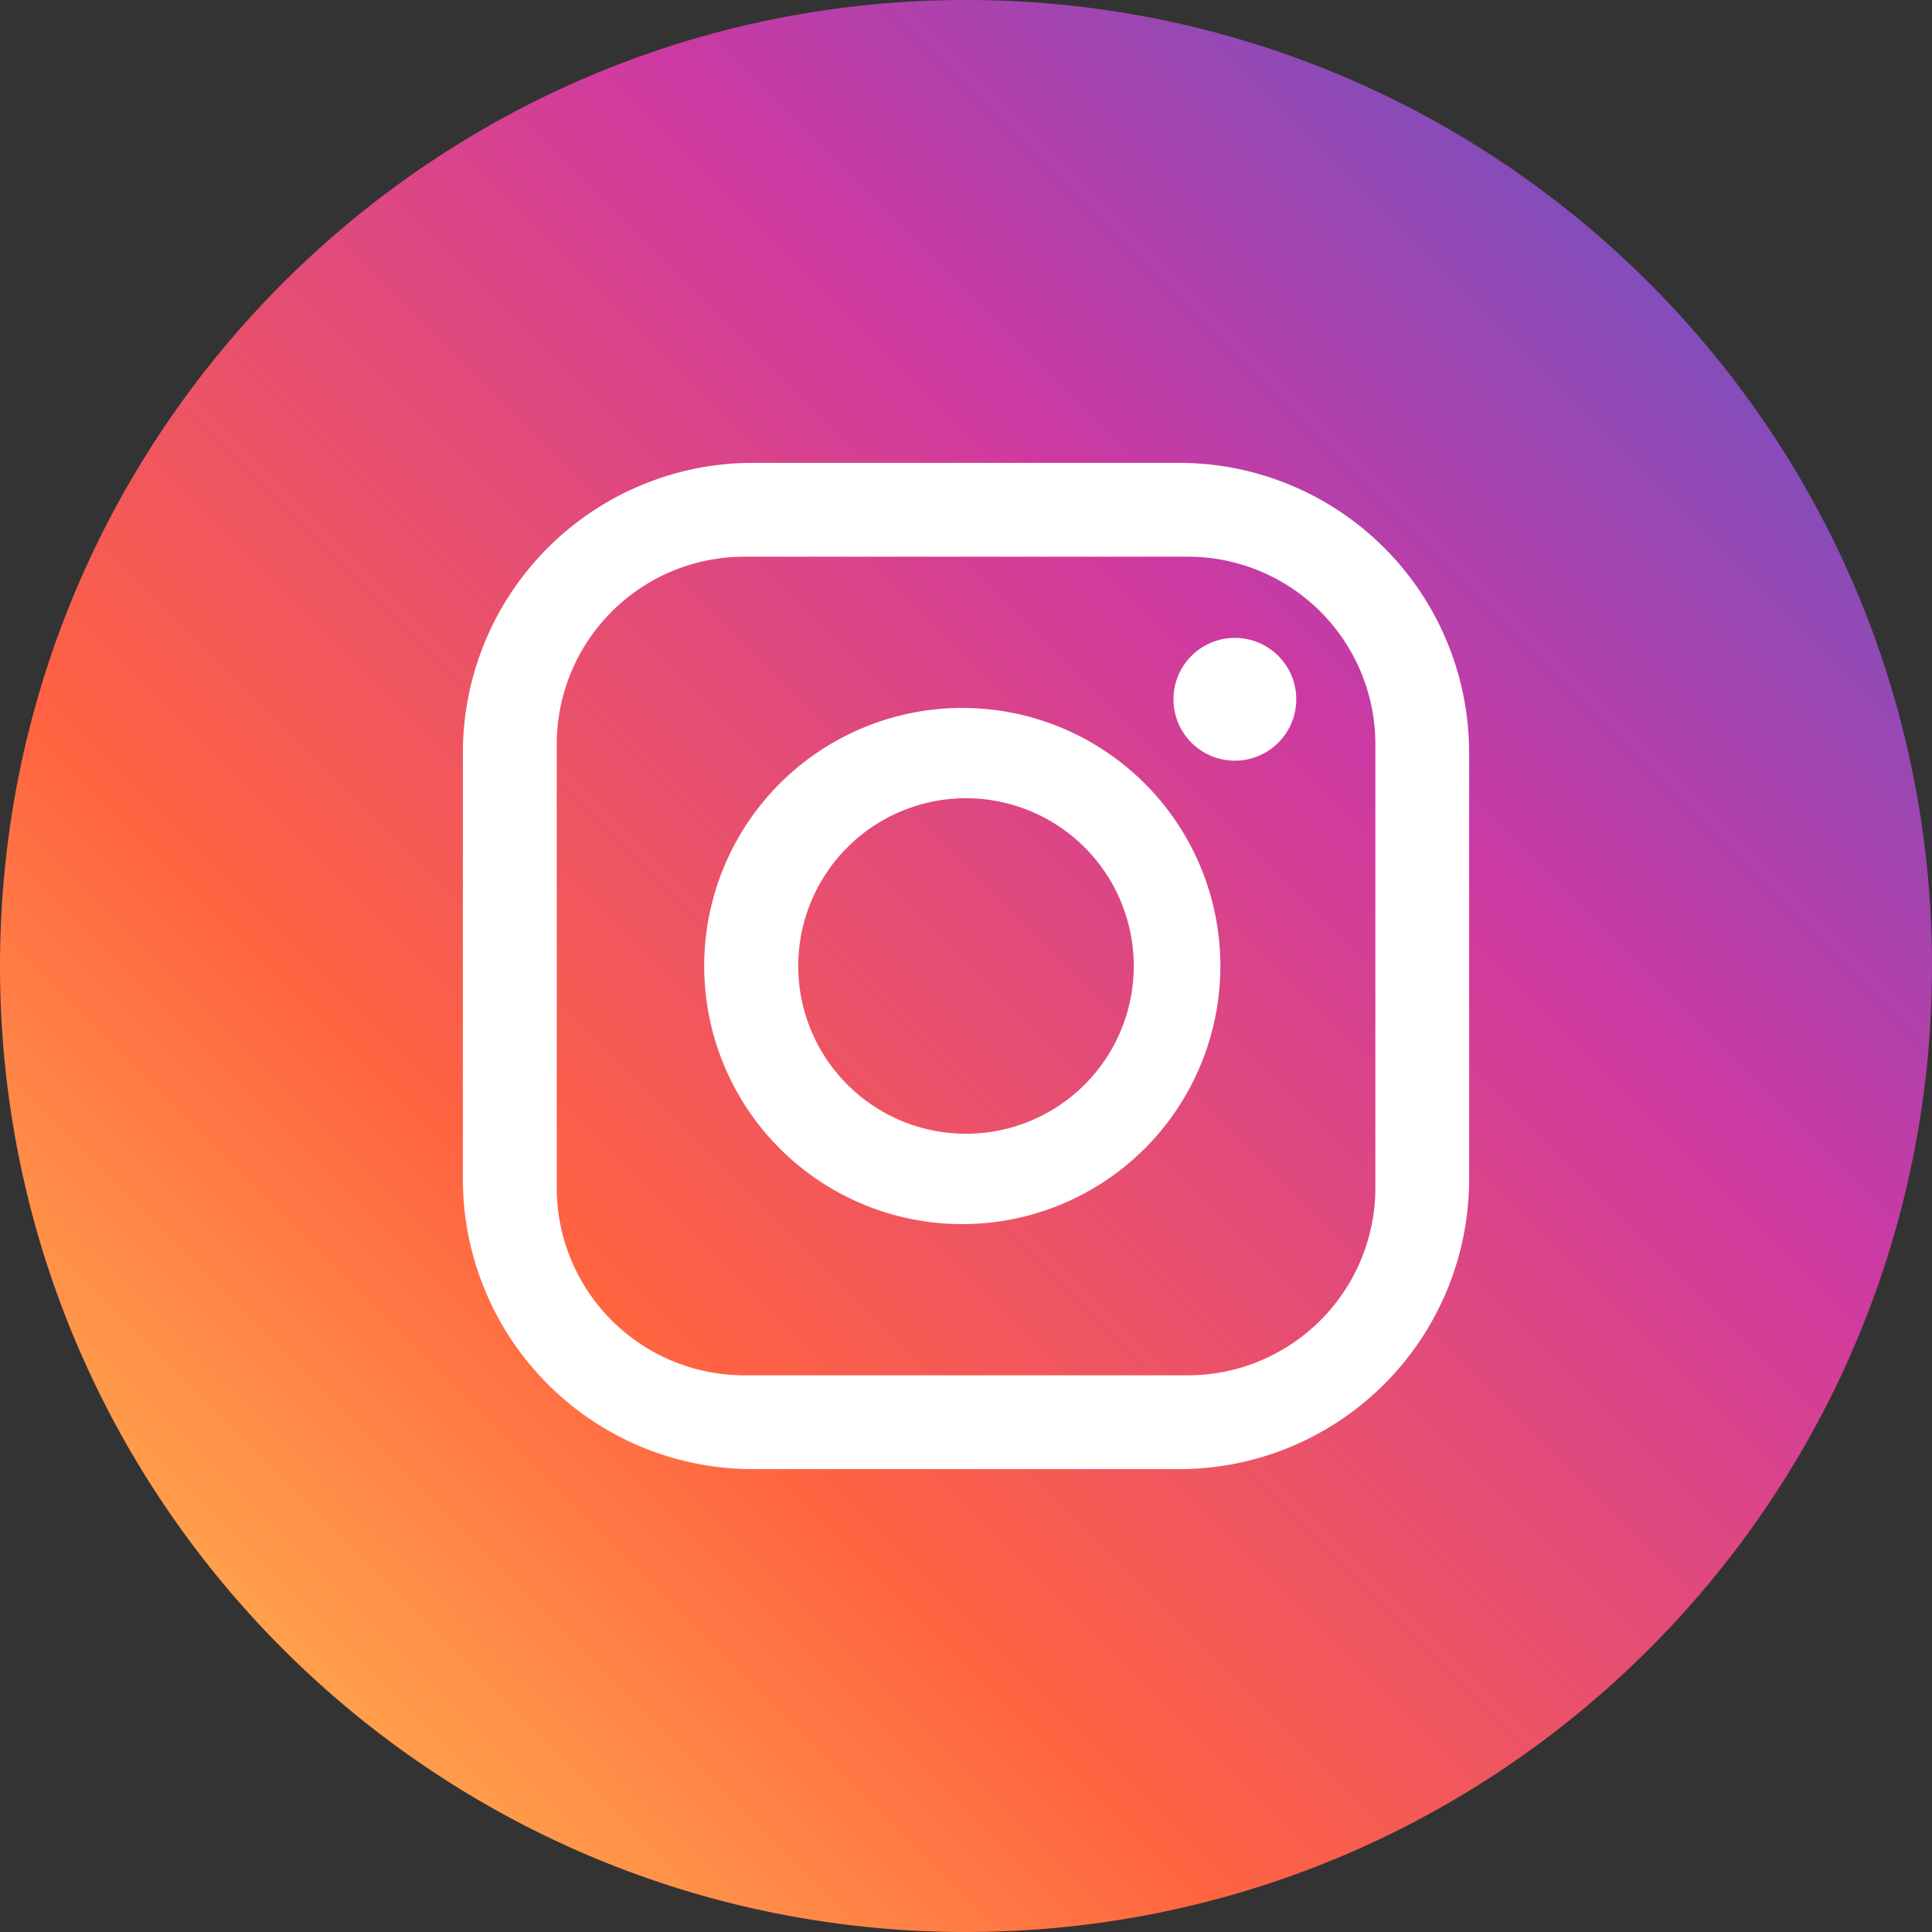
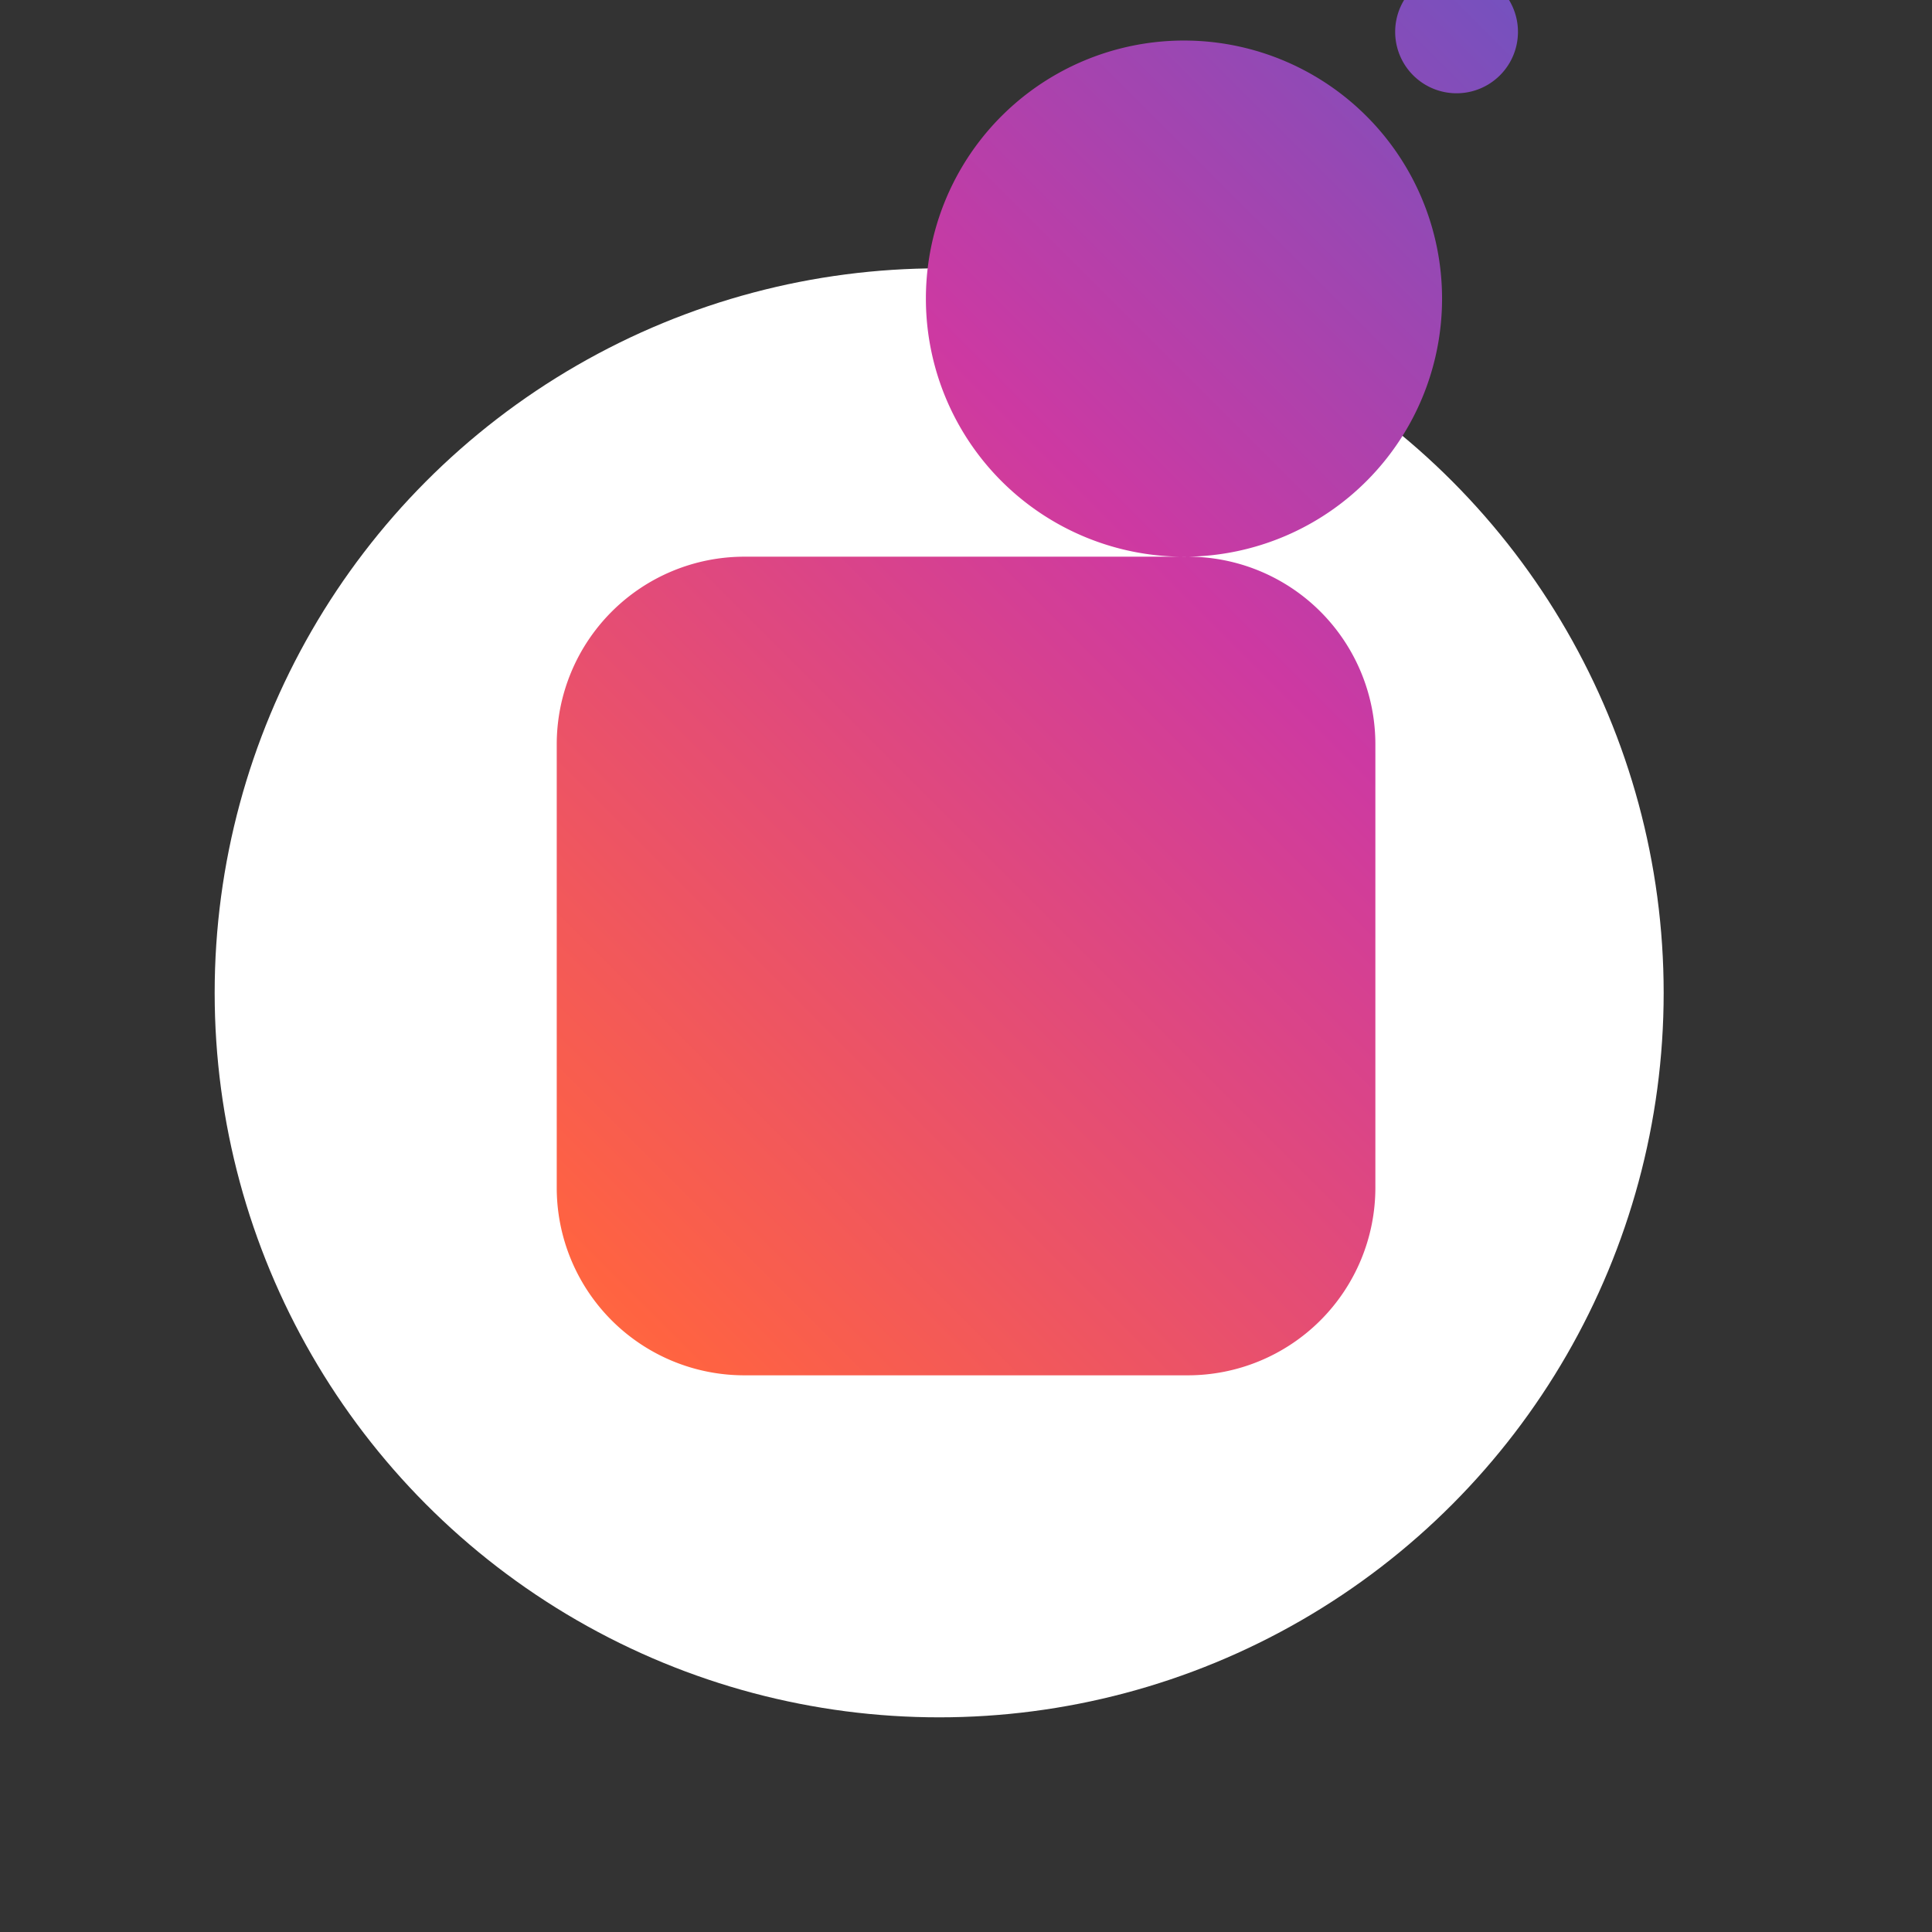
<svg xmlns="http://www.w3.org/2000/svg" width="36" height="36" fill="none">
  <rect width="100%" height="100%" fill="#333333" stroke="none" />
  <g clip-path="url(#a)">
    <circle cx="17.5" cy="18.5" r="13.5" fill="#fff" />
-     <path fill="url(#b)" d="M22.131 10.373H13.87a3.497 3.497 0 0 0-3.496 3.496v8.262a3.495 3.495 0 0 0 3.496 3.496h8.262a3.496 3.496 0 0 0 3.496-3.495v-8.263a3.495 3.495 0 0 0-3.496-3.496ZM18 22.809a4.809 4.809 0 1 1 0-9.617 4.809 4.809 0 0 1 0 9.617Zm5.01-8.635a1.144 1.144 0 1 1 0-2.288 1.144 1.144 0 0 1 0 2.288Z" />
+     <path fill="url(#b)" d="M22.131 10.373H13.87a3.497 3.497 0 0 0-3.496 3.496v8.262a3.495 3.495 0 0 0 3.496 3.496h8.262a3.496 3.496 0 0 0 3.496-3.495v-8.263a3.495 3.495 0 0 0-3.496-3.496Za4.809 4.809 0 1 1 0-9.617 4.809 4.809 0 0 1 0 9.617Zm5.01-8.635a1.144 1.144 0 1 1 0-2.288 1.144 1.144 0 0 1 0 2.288Z" />
    <path fill="url(#c)" d="M18 14.874a3.126 3.126 0 1 0 0 6.252 3.126 3.126 0 0 0 0-6.252Z" />
-     <path fill="url(#d)" d="M18 0C8.059 0 0 8.059 0 18s8.059 18 18 18 18-8.059 18-18S27.941 0 18 0Zm9.375 21.973a5.403 5.403 0 0 1-5.402 5.402h-7.946a5.403 5.403 0 0 1-5.402-5.402v-7.946a5.403 5.403 0 0 1 5.402-5.402h7.946a5.402 5.402 0 0 1 5.402 5.402v7.946Z" />
  </g>
  <defs>
    <linearGradient id="b" x1=".563" x2="35.601" y1="35.438" y2=".399" gradientUnits="userSpaceOnUse">
      <stop stop-color="#FFCB52" />
      <stop offset=".318" stop-color="#FF6341" />
      <stop offset=".658" stop-color="#CD39A2" />
      <stop offset="1" stop-color="#515BCA" />
    </linearGradient>
    <linearGradient id="c" x1=".563" x2="35.601" y1="35.437" y2=".399" gradientUnits="userSpaceOnUse">
      <stop stop-color="#FFCB52" />
      <stop offset=".318" stop-color="#FF6341" />
      <stop offset=".658" stop-color="#CD39A2" />
      <stop offset="1" stop-color="#515BCA" />
    </linearGradient>
    <linearGradient id="d" x1=".563" x2="35.601" y1="35.438" y2=".399" gradientUnits="userSpaceOnUse">
      <stop stop-color="#FFCB52" />
      <stop offset=".318" stop-color="#FF6341" />
      <stop offset=".658" stop-color="#CD39A2" />
      <stop offset="1" stop-color="#515BCA" />
    </linearGradient>
    <clipPath id="a">
      <path fill="#fff" d="M0 0h36v36H0z" />
    </clipPath>
  </defs>
</svg>